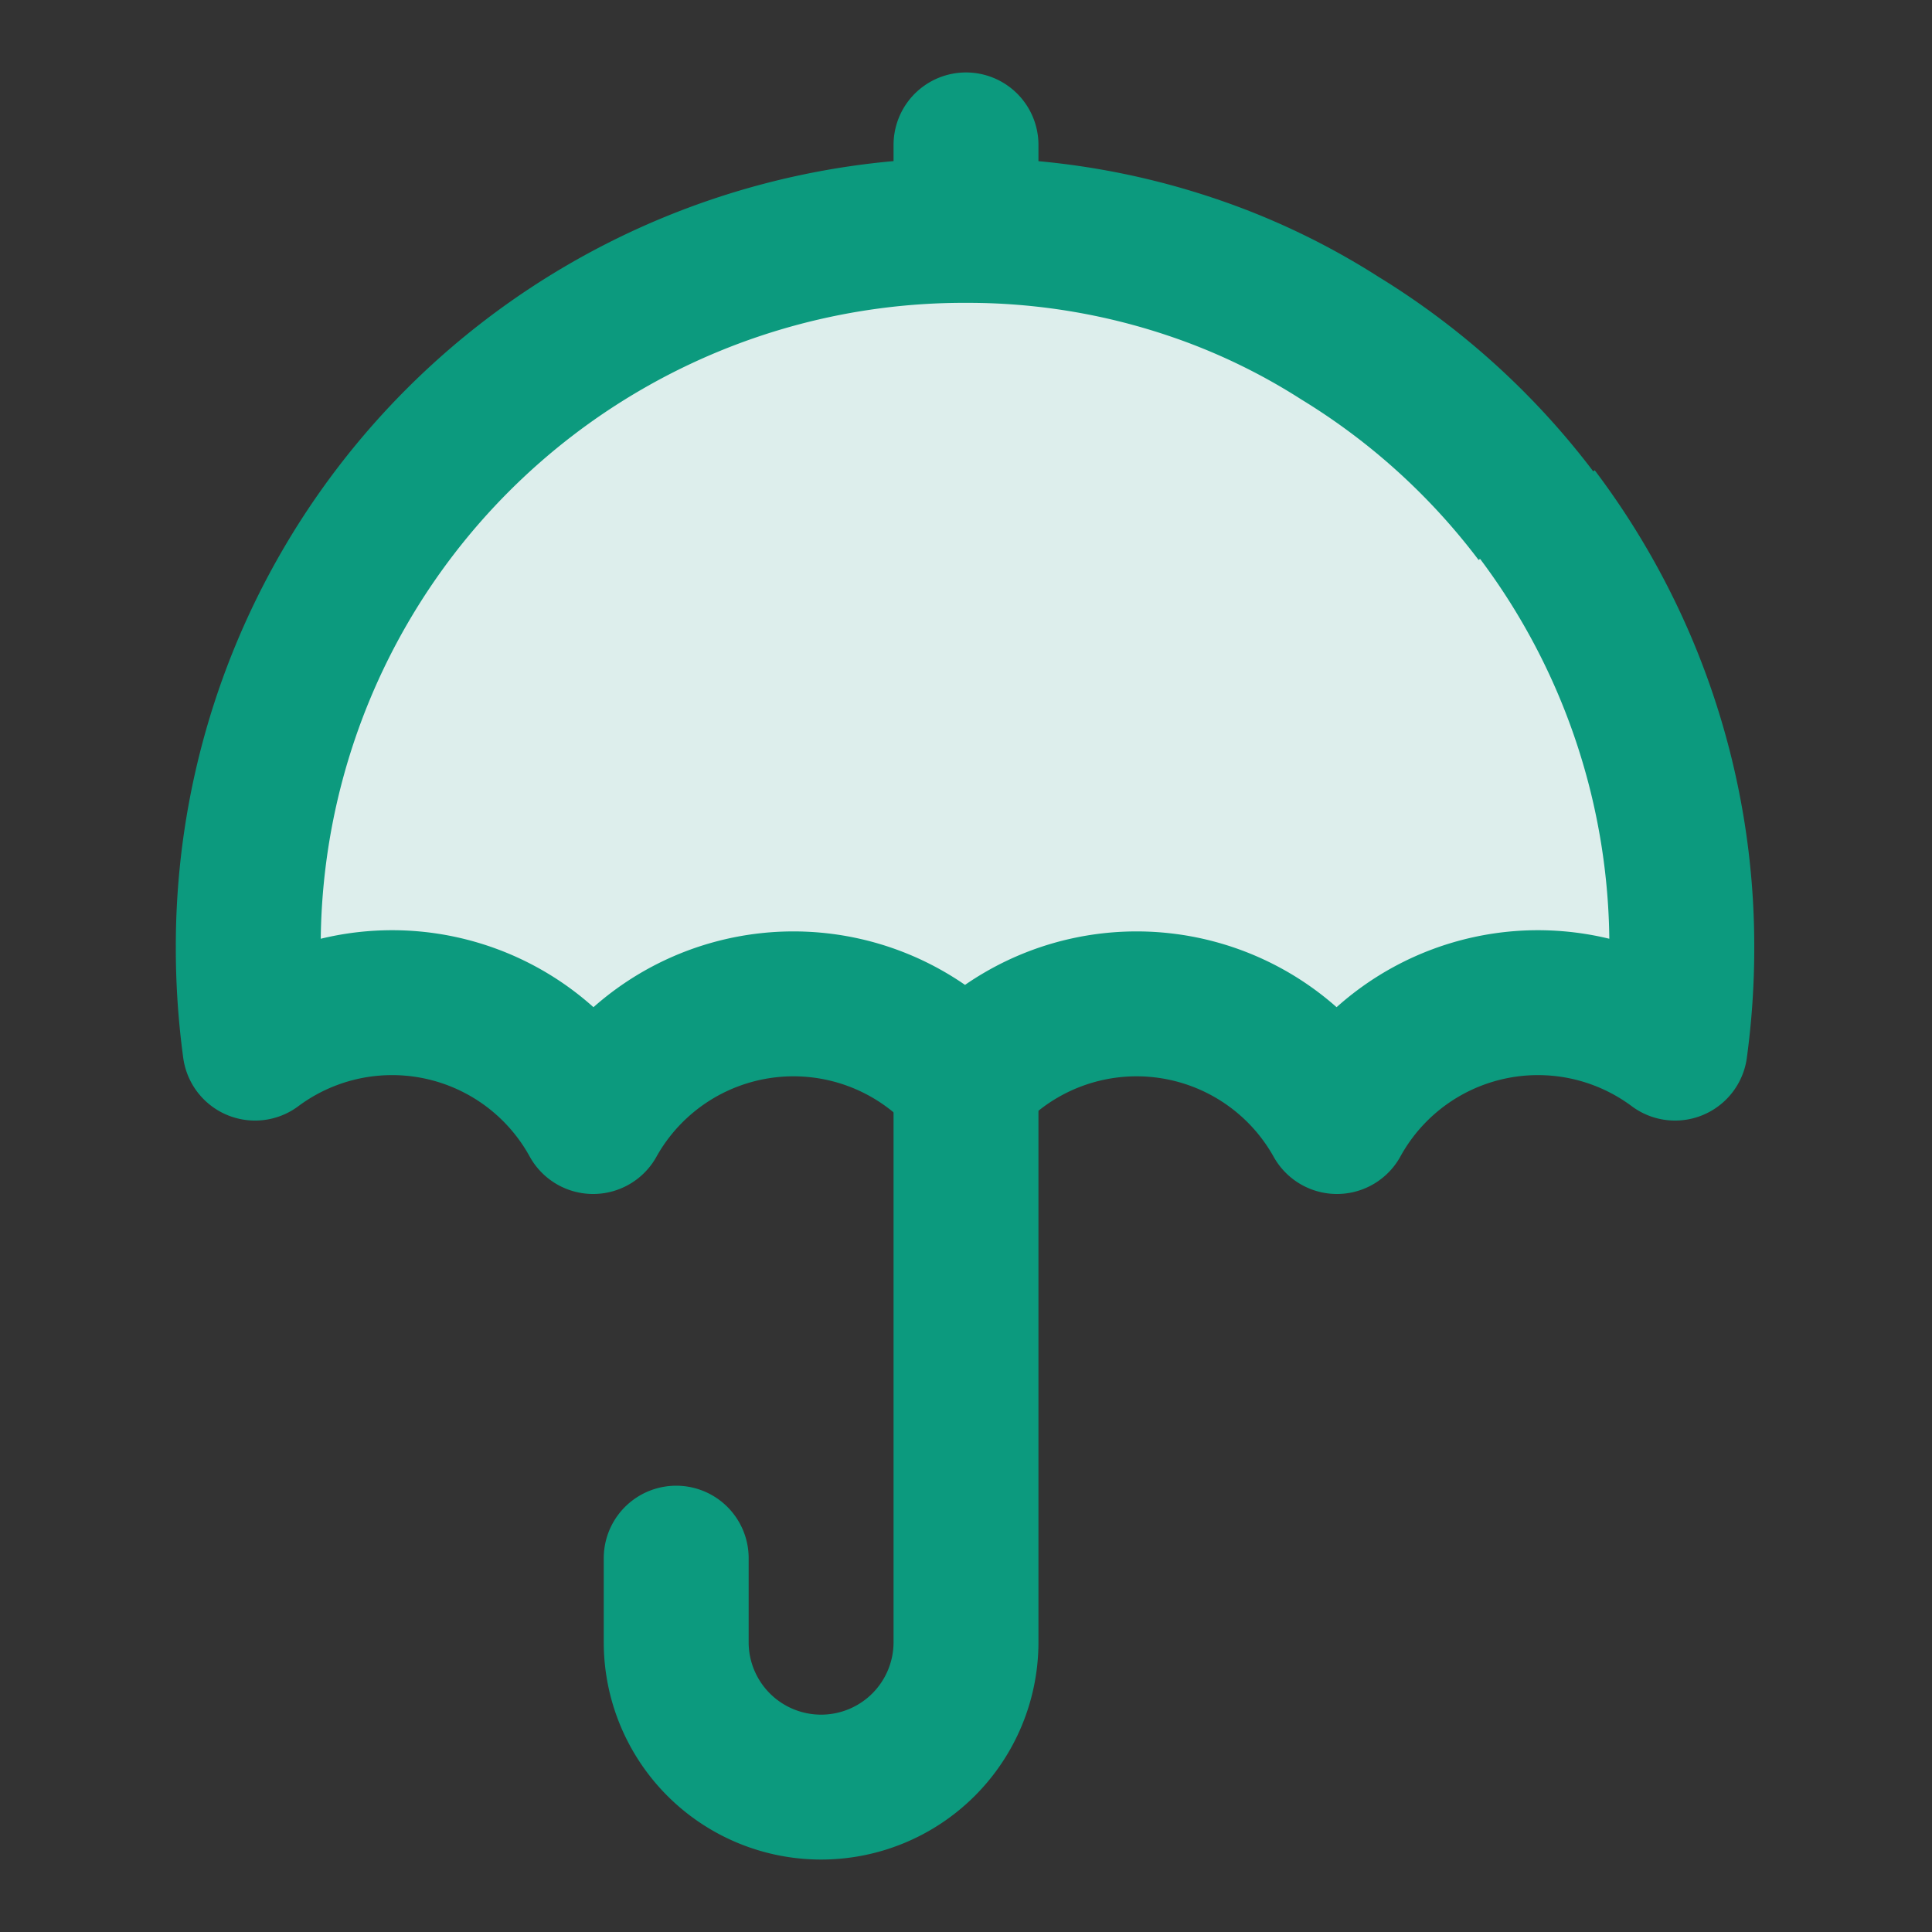
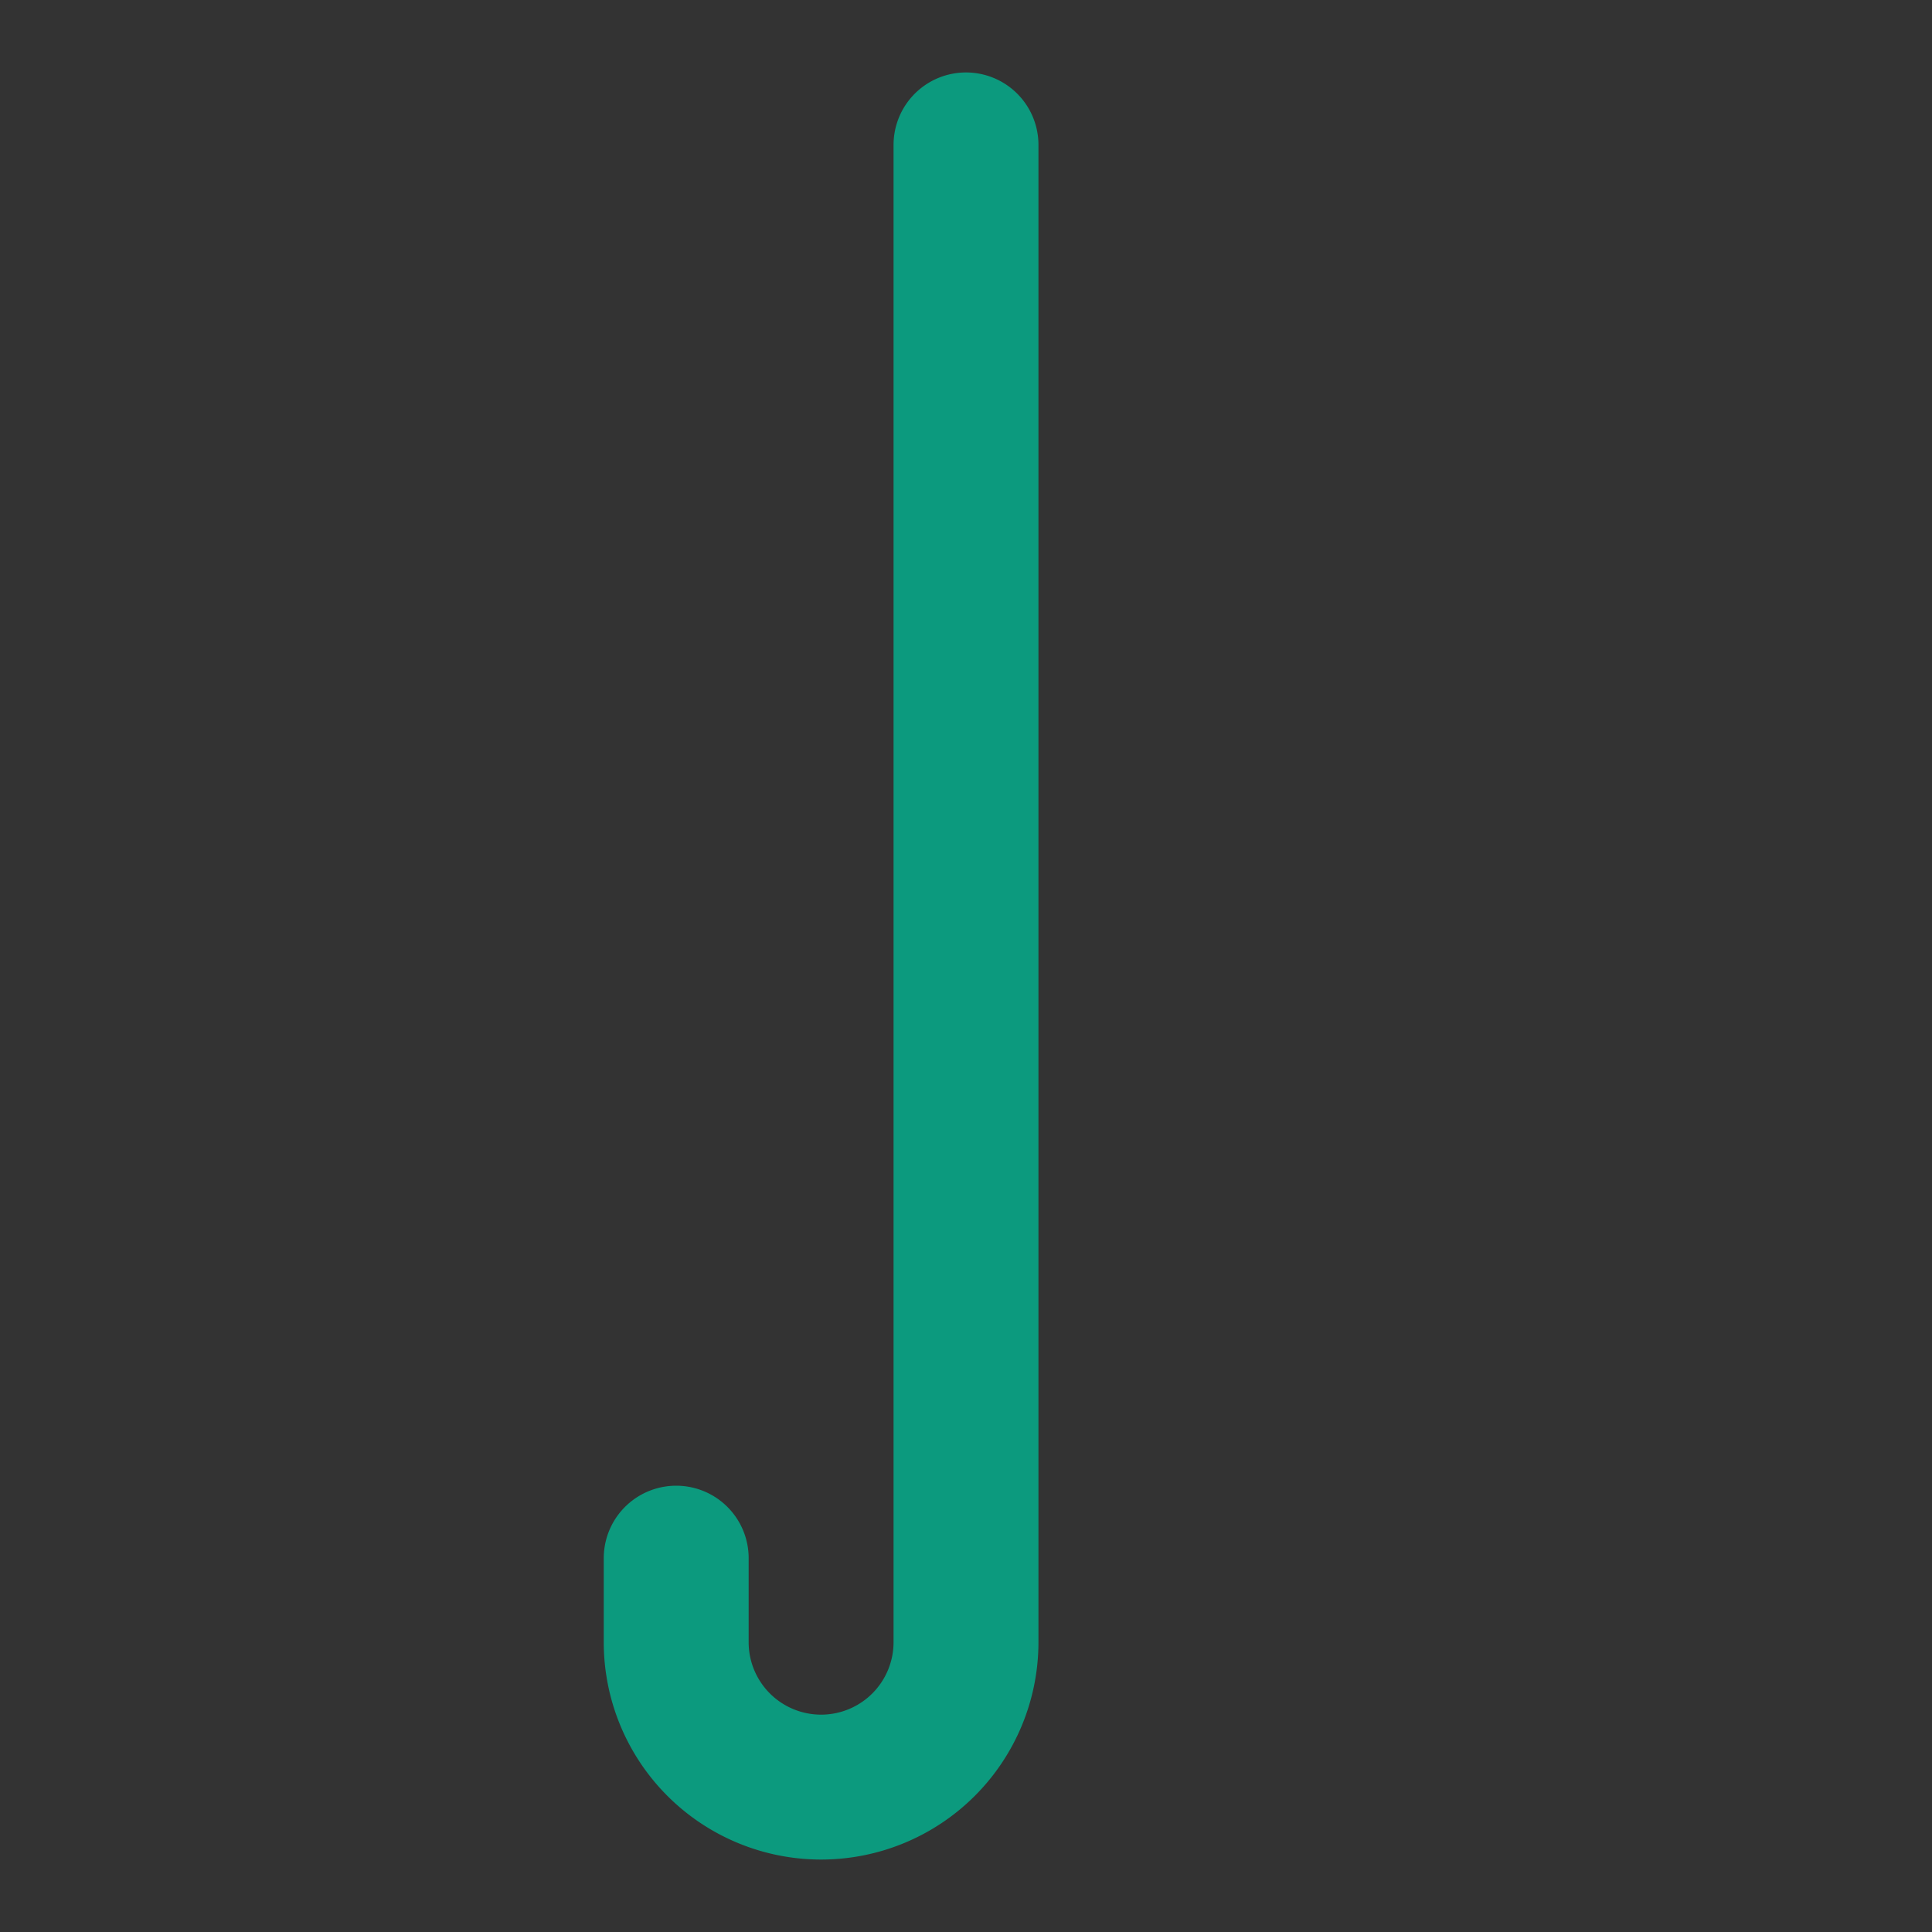
<svg xmlns="http://www.w3.org/2000/svg" viewBox="0 0 40 40">
  <rect x="0" y="0" width="40" height="40" fill="#333333" stroke="none" />
  <defs>
    <style>.cls-1{fill:none;stroke-linecap:round;stroke-miterlimit:10;}.cls-1,.cls-2{stroke:#0c9a7e;stroke-width:3px;}.cls-2{fill:#ddeeec;stroke-linejoin:round;}</style>
  </defs>
  <title>symbol</title>
  <g id="Isolation_Mode" data-name="Isolation Mode">
    <path class="cls-1" d="M20,3V34a3,3,0,0,1-3,3h0a3,3,0,0,1-3-3V32.26" />
-     <path class="cls-2" d="M31.82,10.64a14.84,14.84,0,0,1,3,8.95,15.38,15.38,0,0,1-.14,2.11,4.75,4.75,0,0,0-7,1.52,4.75,4.75,0,0,0-7.7-.84,4.75,4.75,0,0,0-7.7.84,4.75,4.75,0,0,0-7-1.52,15.38,15.38,0,0,1-.14-2.11A14.82,14.82,0,0,1,20,4.77a14.5,14.5,0,0,1,4.67.76A13.93,13.93,0,0,1,27.74,7a14.73,14.73,0,0,1,4.07,3.69" />
  </g>
</svg>